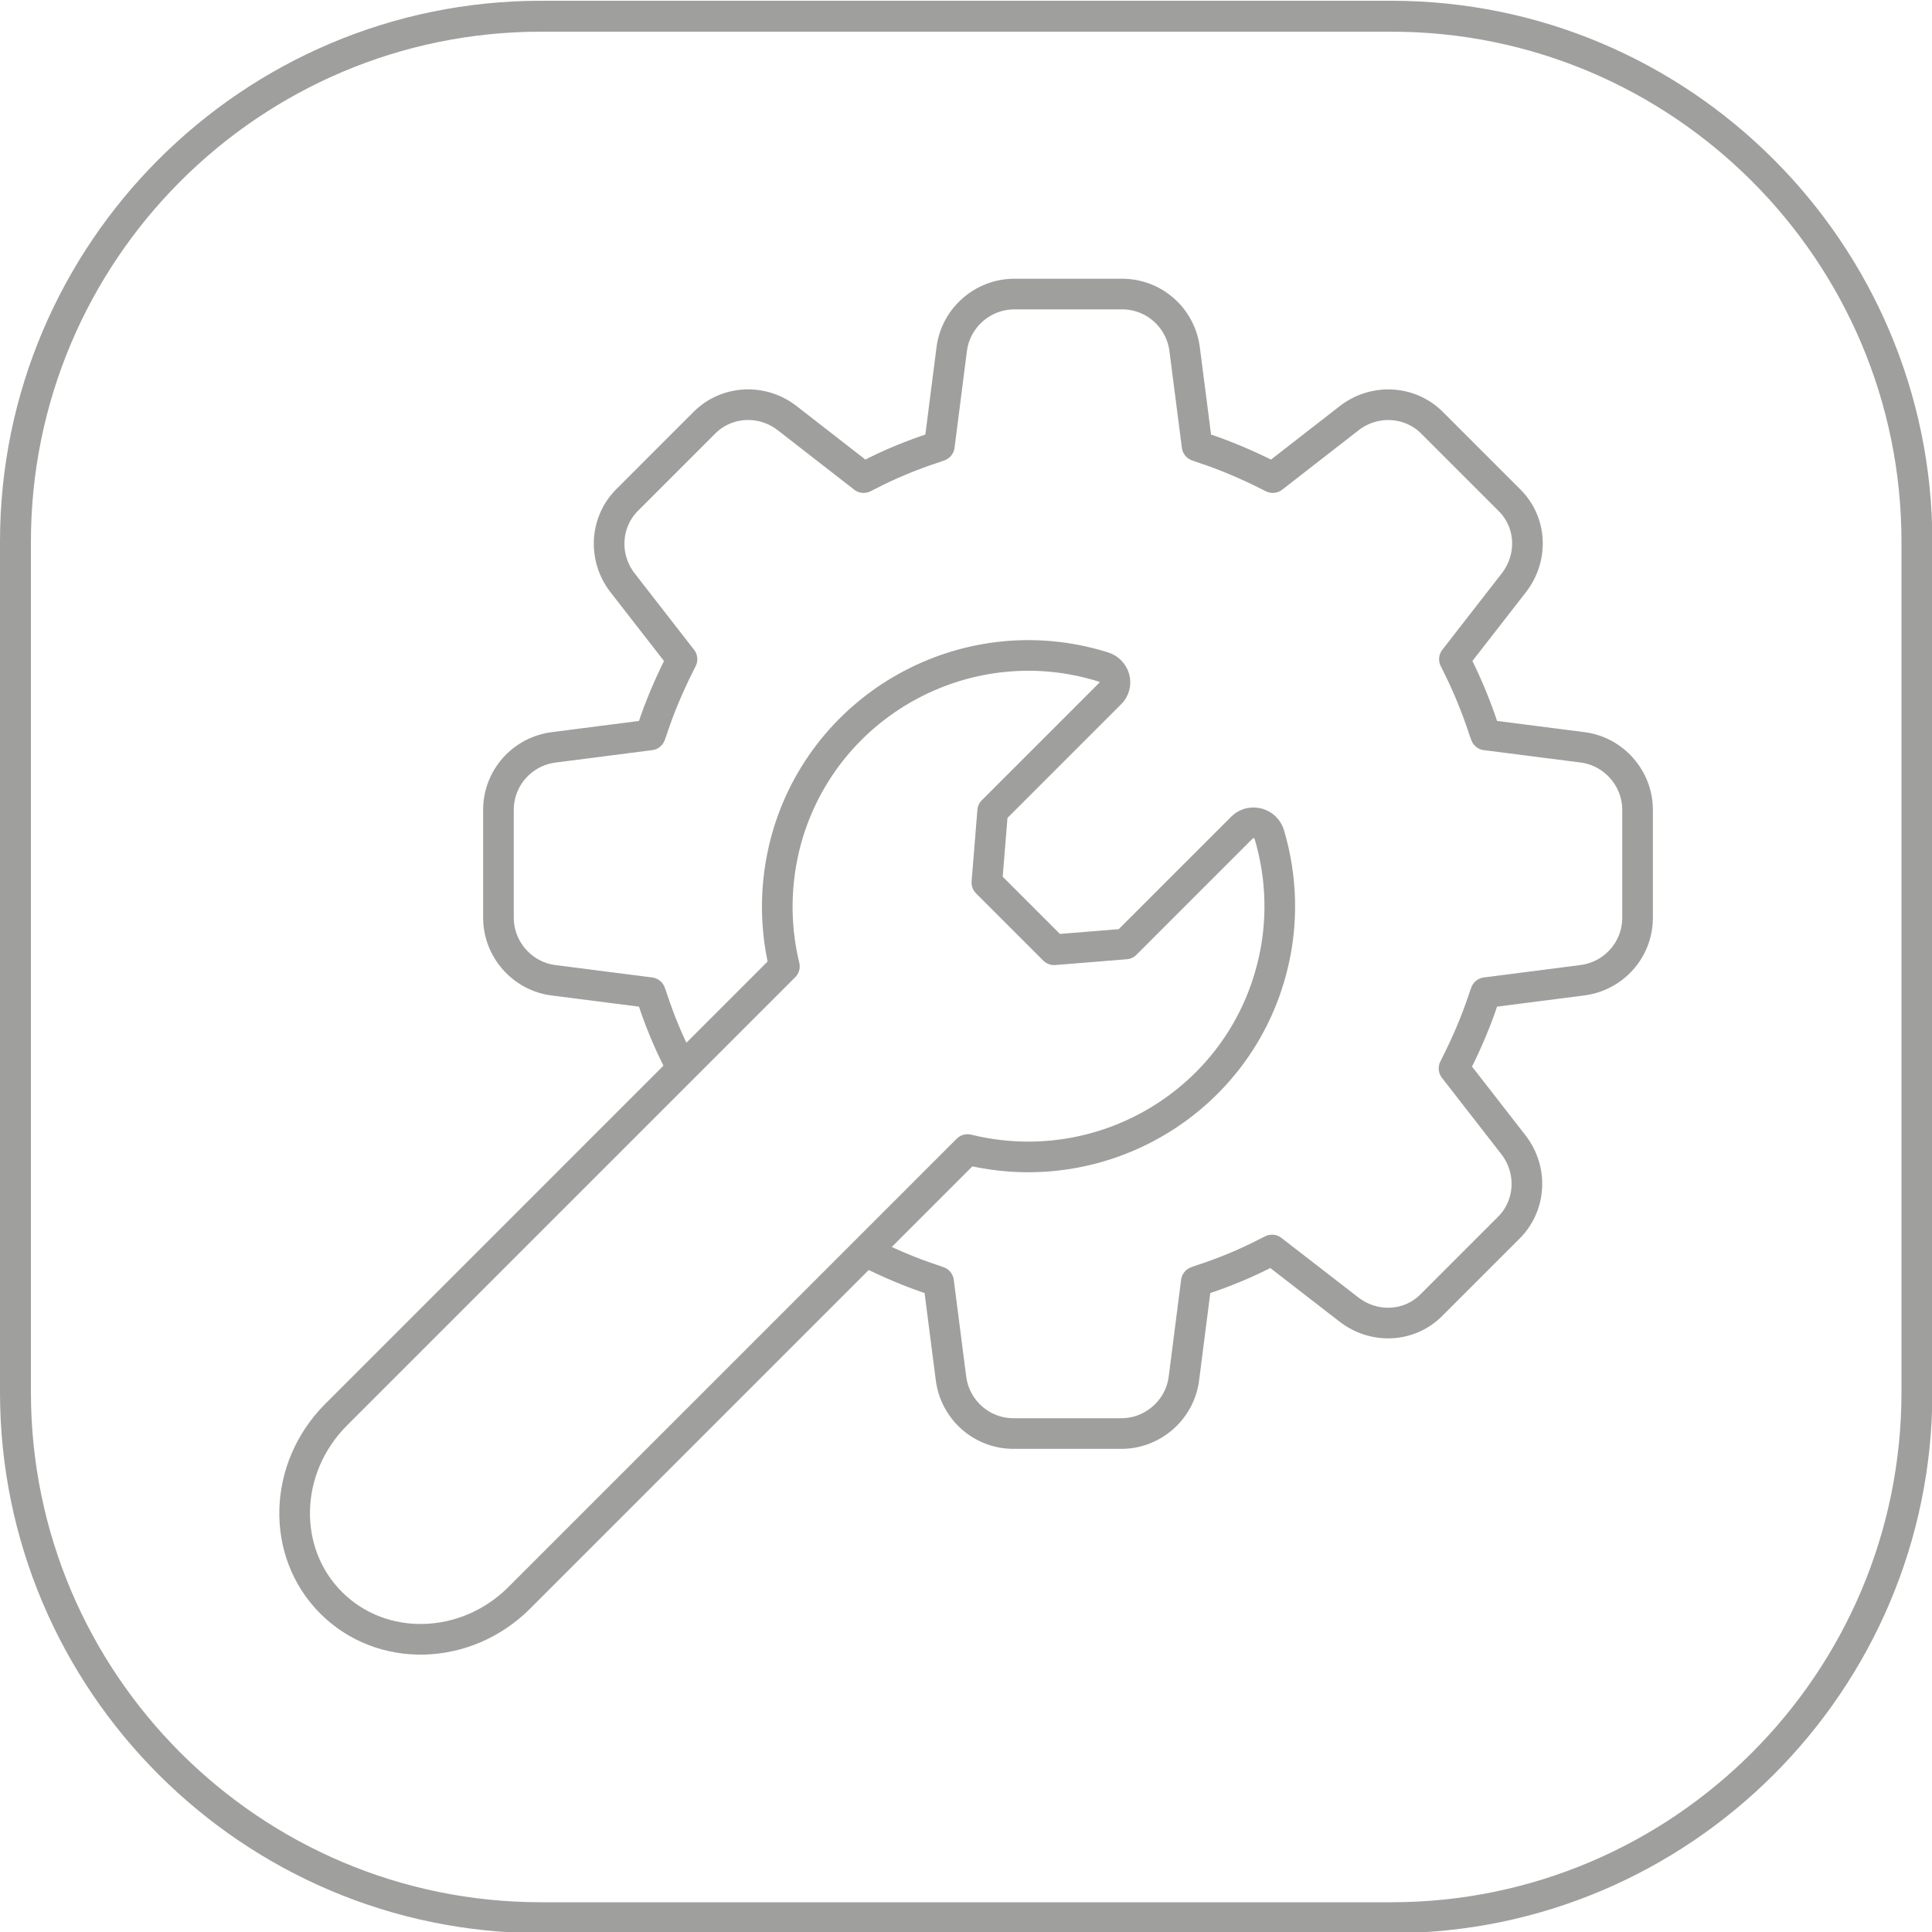
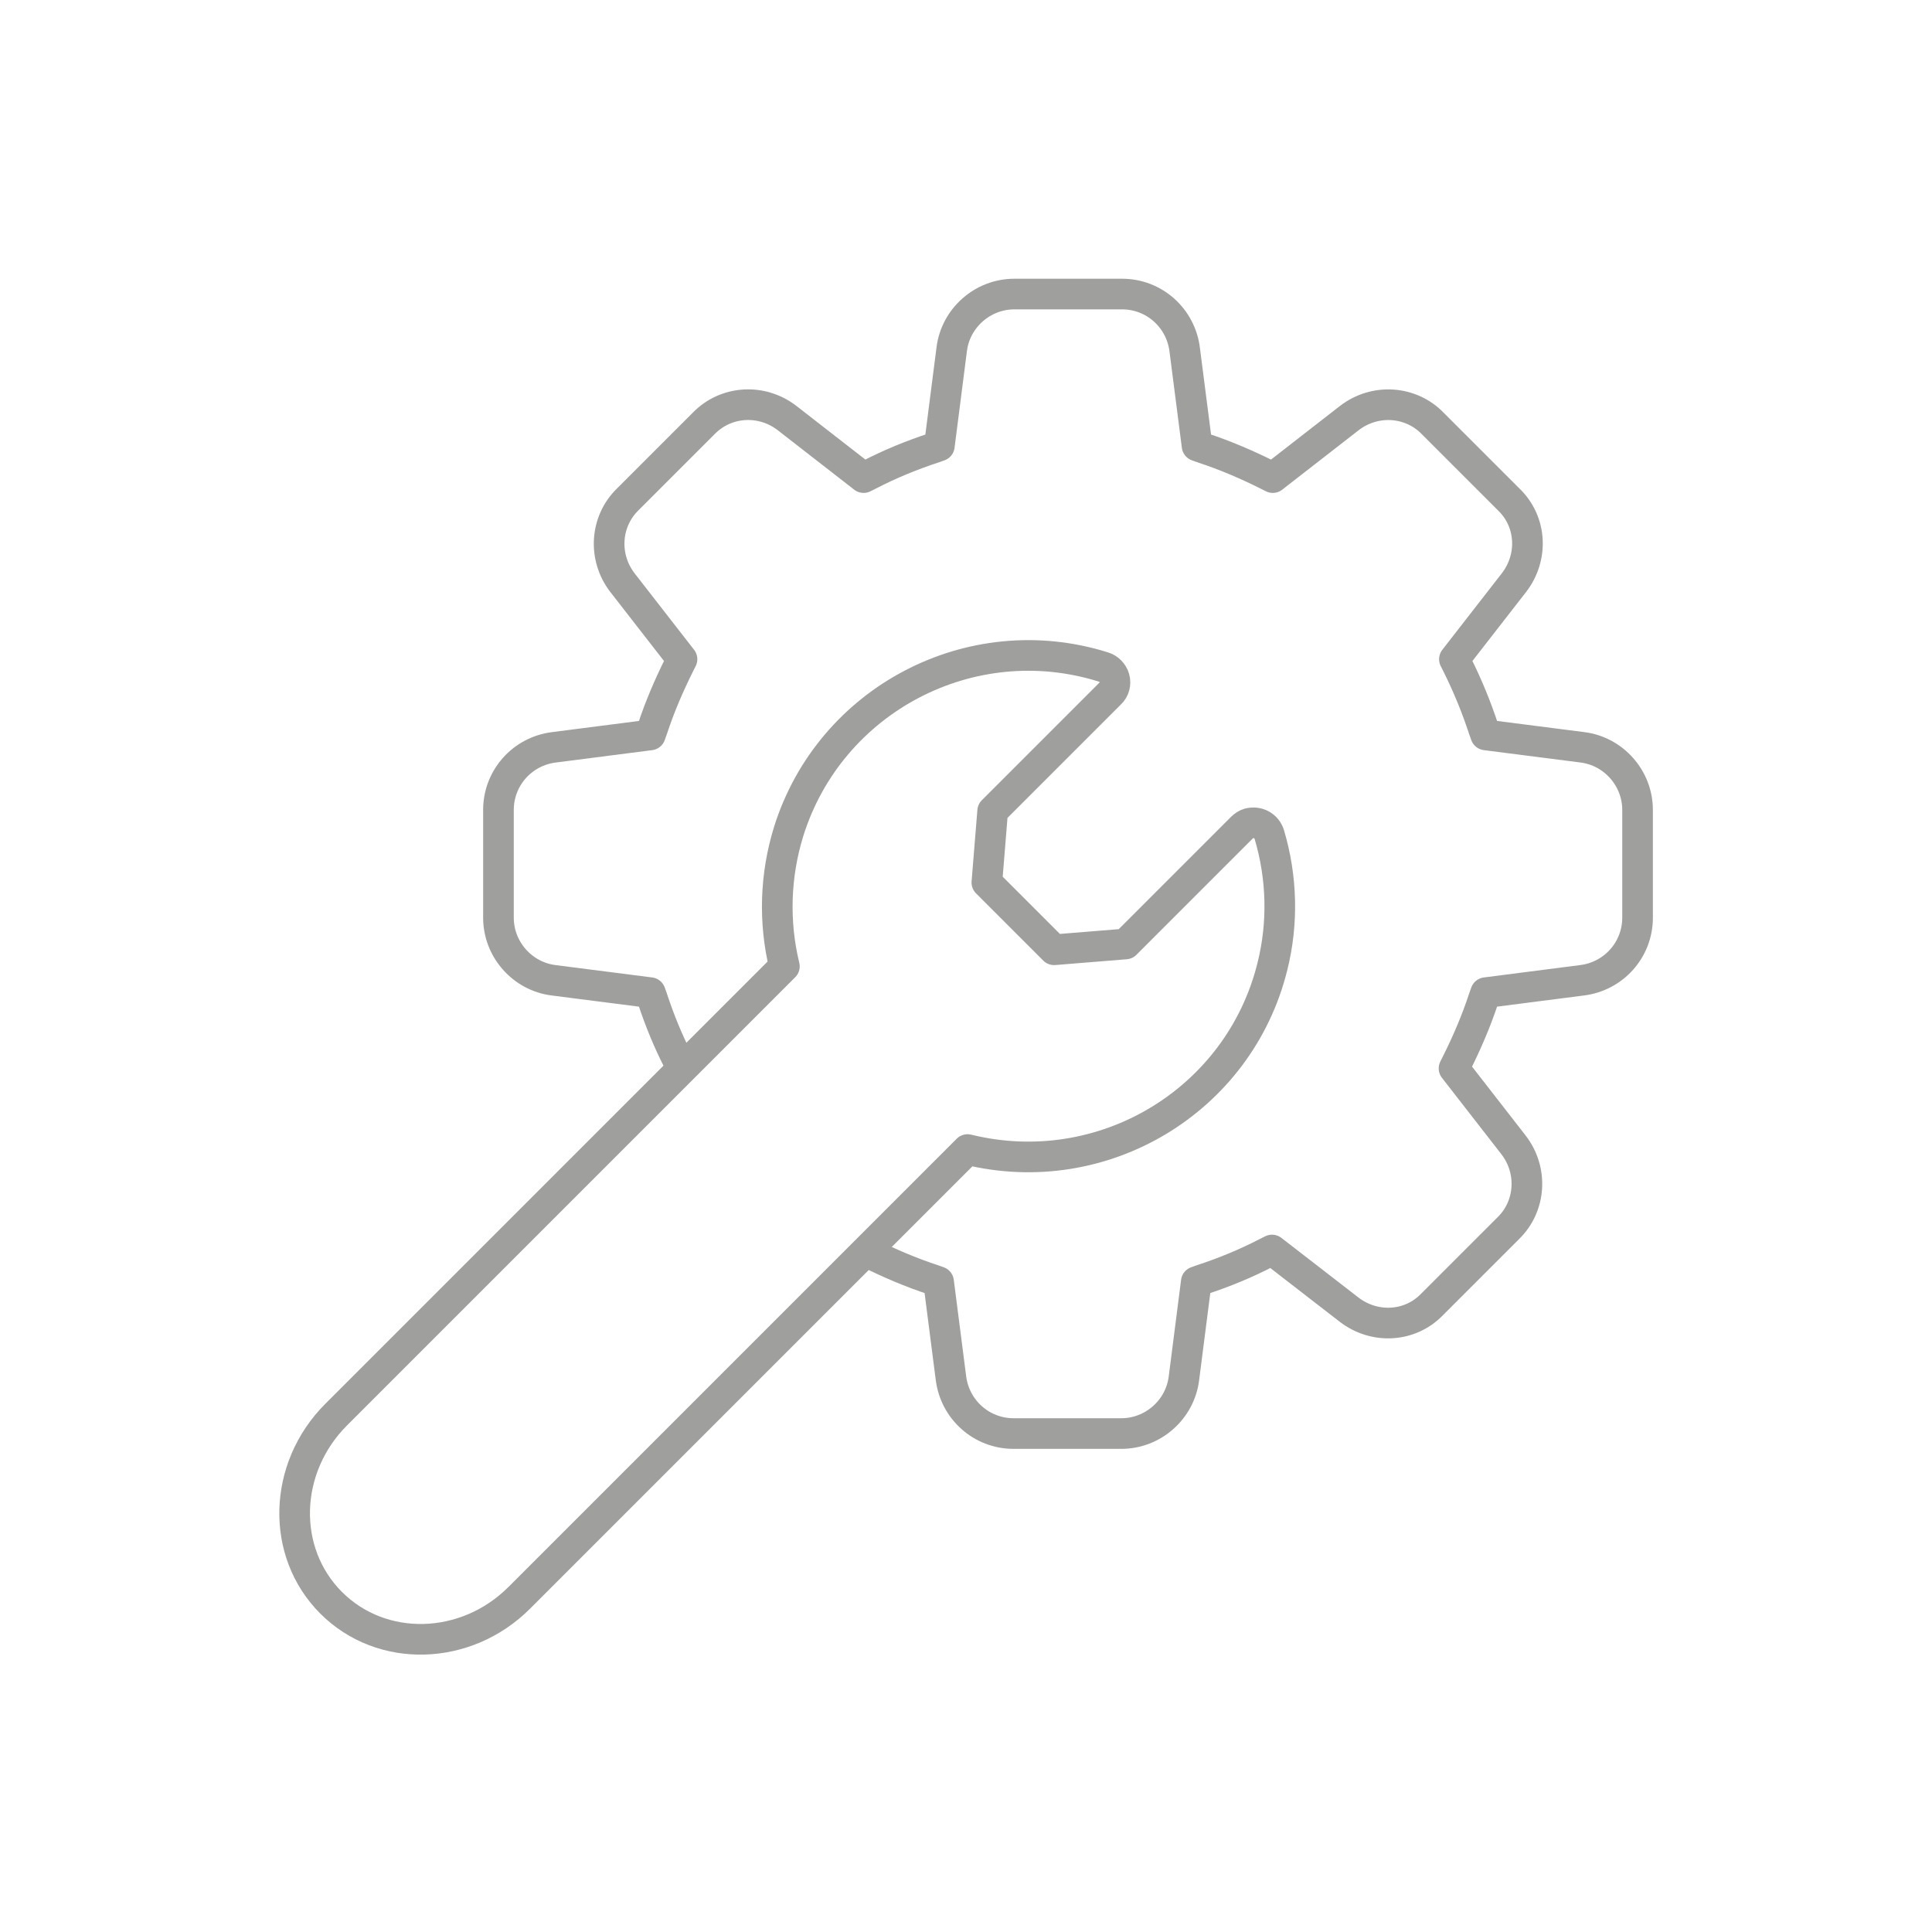
<svg xmlns="http://www.w3.org/2000/svg" version="1.1" x="0px" y="0px" viewBox="0 0 500 500" enable-background="new 0 0 500 500" xml:space="preserve">
  <g id="Ebene_1">
    <g>
-       <path fill="#9F9F9E" d="M360.1,8.2c72.8,0,132,59.2,132,132v220.1c0,72.8-59.2,132-132,132H140c-72.8,0-132-59.2-132-132V140.2    c0-72.8,59.2-132,132-132H360.1 M360.1,0.2H140C62.8,0.2,0,63,0,140.2v220.1c0,77.2,62.8,140,140,140h220.1    c77.2,0,140-62.8,140-140V140.2C500,63,437.3,0.2,360.1,0.2L360.1,0.2z" />
-     </g>
+       </g>
    <g>
      <path fill="none" stroke="#9F9F9E" stroke-width="7.929" stroke-linecap="round" stroke-linejoin="round" stroke-miterlimit="10" d="    M224.7,324.2c5.4,2.7,11,5.1,16.8,7l1.4,0.5l3.2,24.9c1,8.2,7.9,14.4,16.2,14.4h27.9c8.2,0,15.2-6.2,16.2-14.3l3.2-25l1.4-0.5    c5.8-1.9,11.4-4.2,16.8-7l1.4-0.7l19.9,15.4c6.6,5.1,15.8,4.6,21.5-1.3l19.7-19.7c5.9-5.7,6.5-15,1.4-21.6l-15.4-19.8l0.7-1.4    c2.7-5.4,5.1-11,7-16.8l0.5-1.4l24.9-3.2c8.2-1,14.4-7.9,14.4-16.2v-27.9c0-8.2-6.2-15.2-14.3-16.2l-25-3.2l-0.5-1.4    c-1.9-5.8-4.2-11.4-6.9-16.8l-0.7-1.4l15.4-19.8c5.1-6.6,4.6-15.8-1.3-21.5l-19.7-19.7c-5.7-5.9-15-6.5-21.6-1.4l-19.8,15.4    l-1.4-0.7c-5.4-2.7-11-5.1-16.8-7l-1.4-0.5l-3.2-24.9c-1-8.2-7.9-14.4-16.2-14.4h-27.9c-8.2,0-15.2,6.2-16.2,14.3l-3.2,25    l-1.4,0.5c-5.8,1.9-11.4,4.2-16.8,7l-1.4,0.7l-19.8-15.4c-6.6-5.1-15.8-4.5-21.5,1.3l-19.7,19.7c-5.9,5.7-6.5,15-1.4,21.6    l15.4,19.8l-0.7,1.4c-2.7,5.4-5.1,11-7,16.8l-0.5,1.4l-24.9,3.2c-8.2,1-14.4,7.9-14.4,16.2v27.9c0,8.2,6.2,15.2,14.3,16.2l25,3.2    l0.5,1.4c1.9,5.8,4.2,11.4,7,16.8" />
      <path fill="none" stroke="#9F9F9E" stroke-width="7.929" stroke-linecap="round" stroke-linejoin="round" stroke-miterlimit="10" d="    M329.3,250.1c2.8-11.2,2.5-23-0.8-34.1c-0.7-2.3-3-3.5-5.3-2.9c-0.7,0.2-1.3,0.6-1.8,1.1l-30.1,30.1l-18.5,1.5l-17.4-17.4    l1.5-18.5l30.4-30.4c1.1-1,1.5-2.6,1.1-4c-0.4-1.4-1.5-2.5-2.9-2.9c-34.2-10.7-70.7,8.4-81.4,42.6c-3.5,11.3-3.9,23.4-1.1,34.9    l-116,116c-13.8,13.8-14.4,35.6-1.3,48.7c13.1,13.1,34.9,12.5,48.7-1.3l116-116C285.4,306.1,320.7,284.9,329.3,250.1z" />
    </g>
  </g>
  <g id="Isolationsmodus">
</g>
</svg>